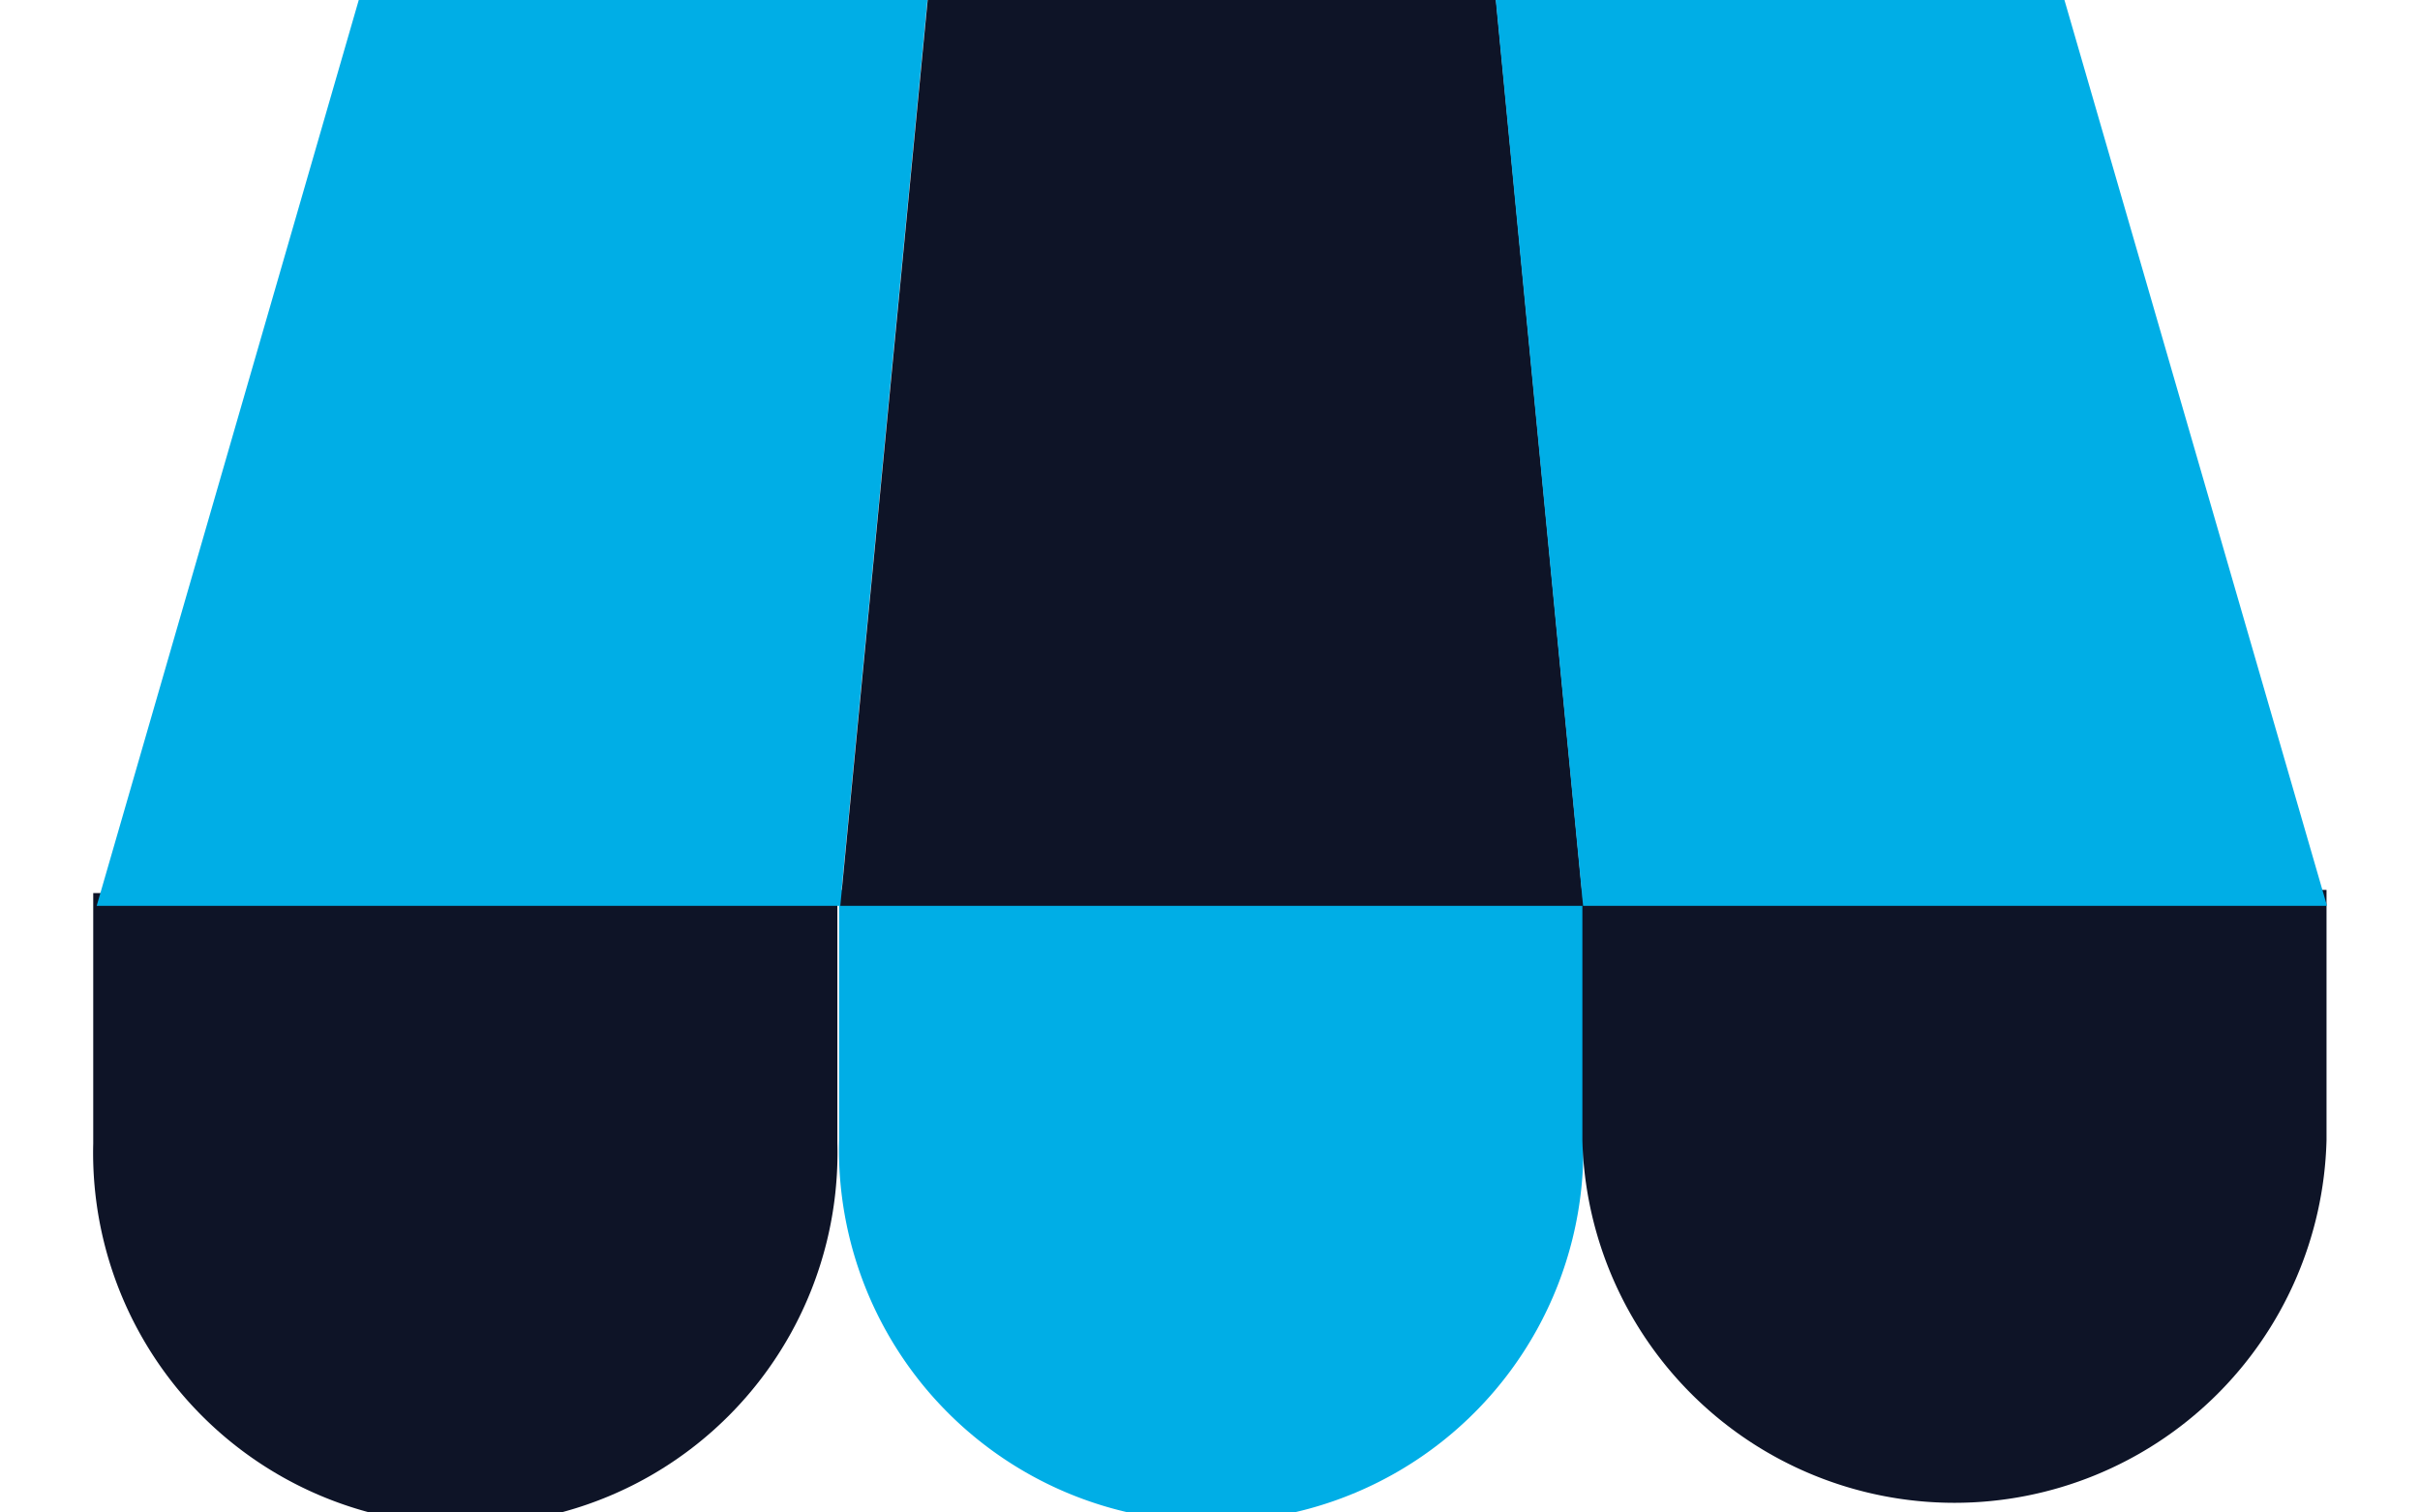
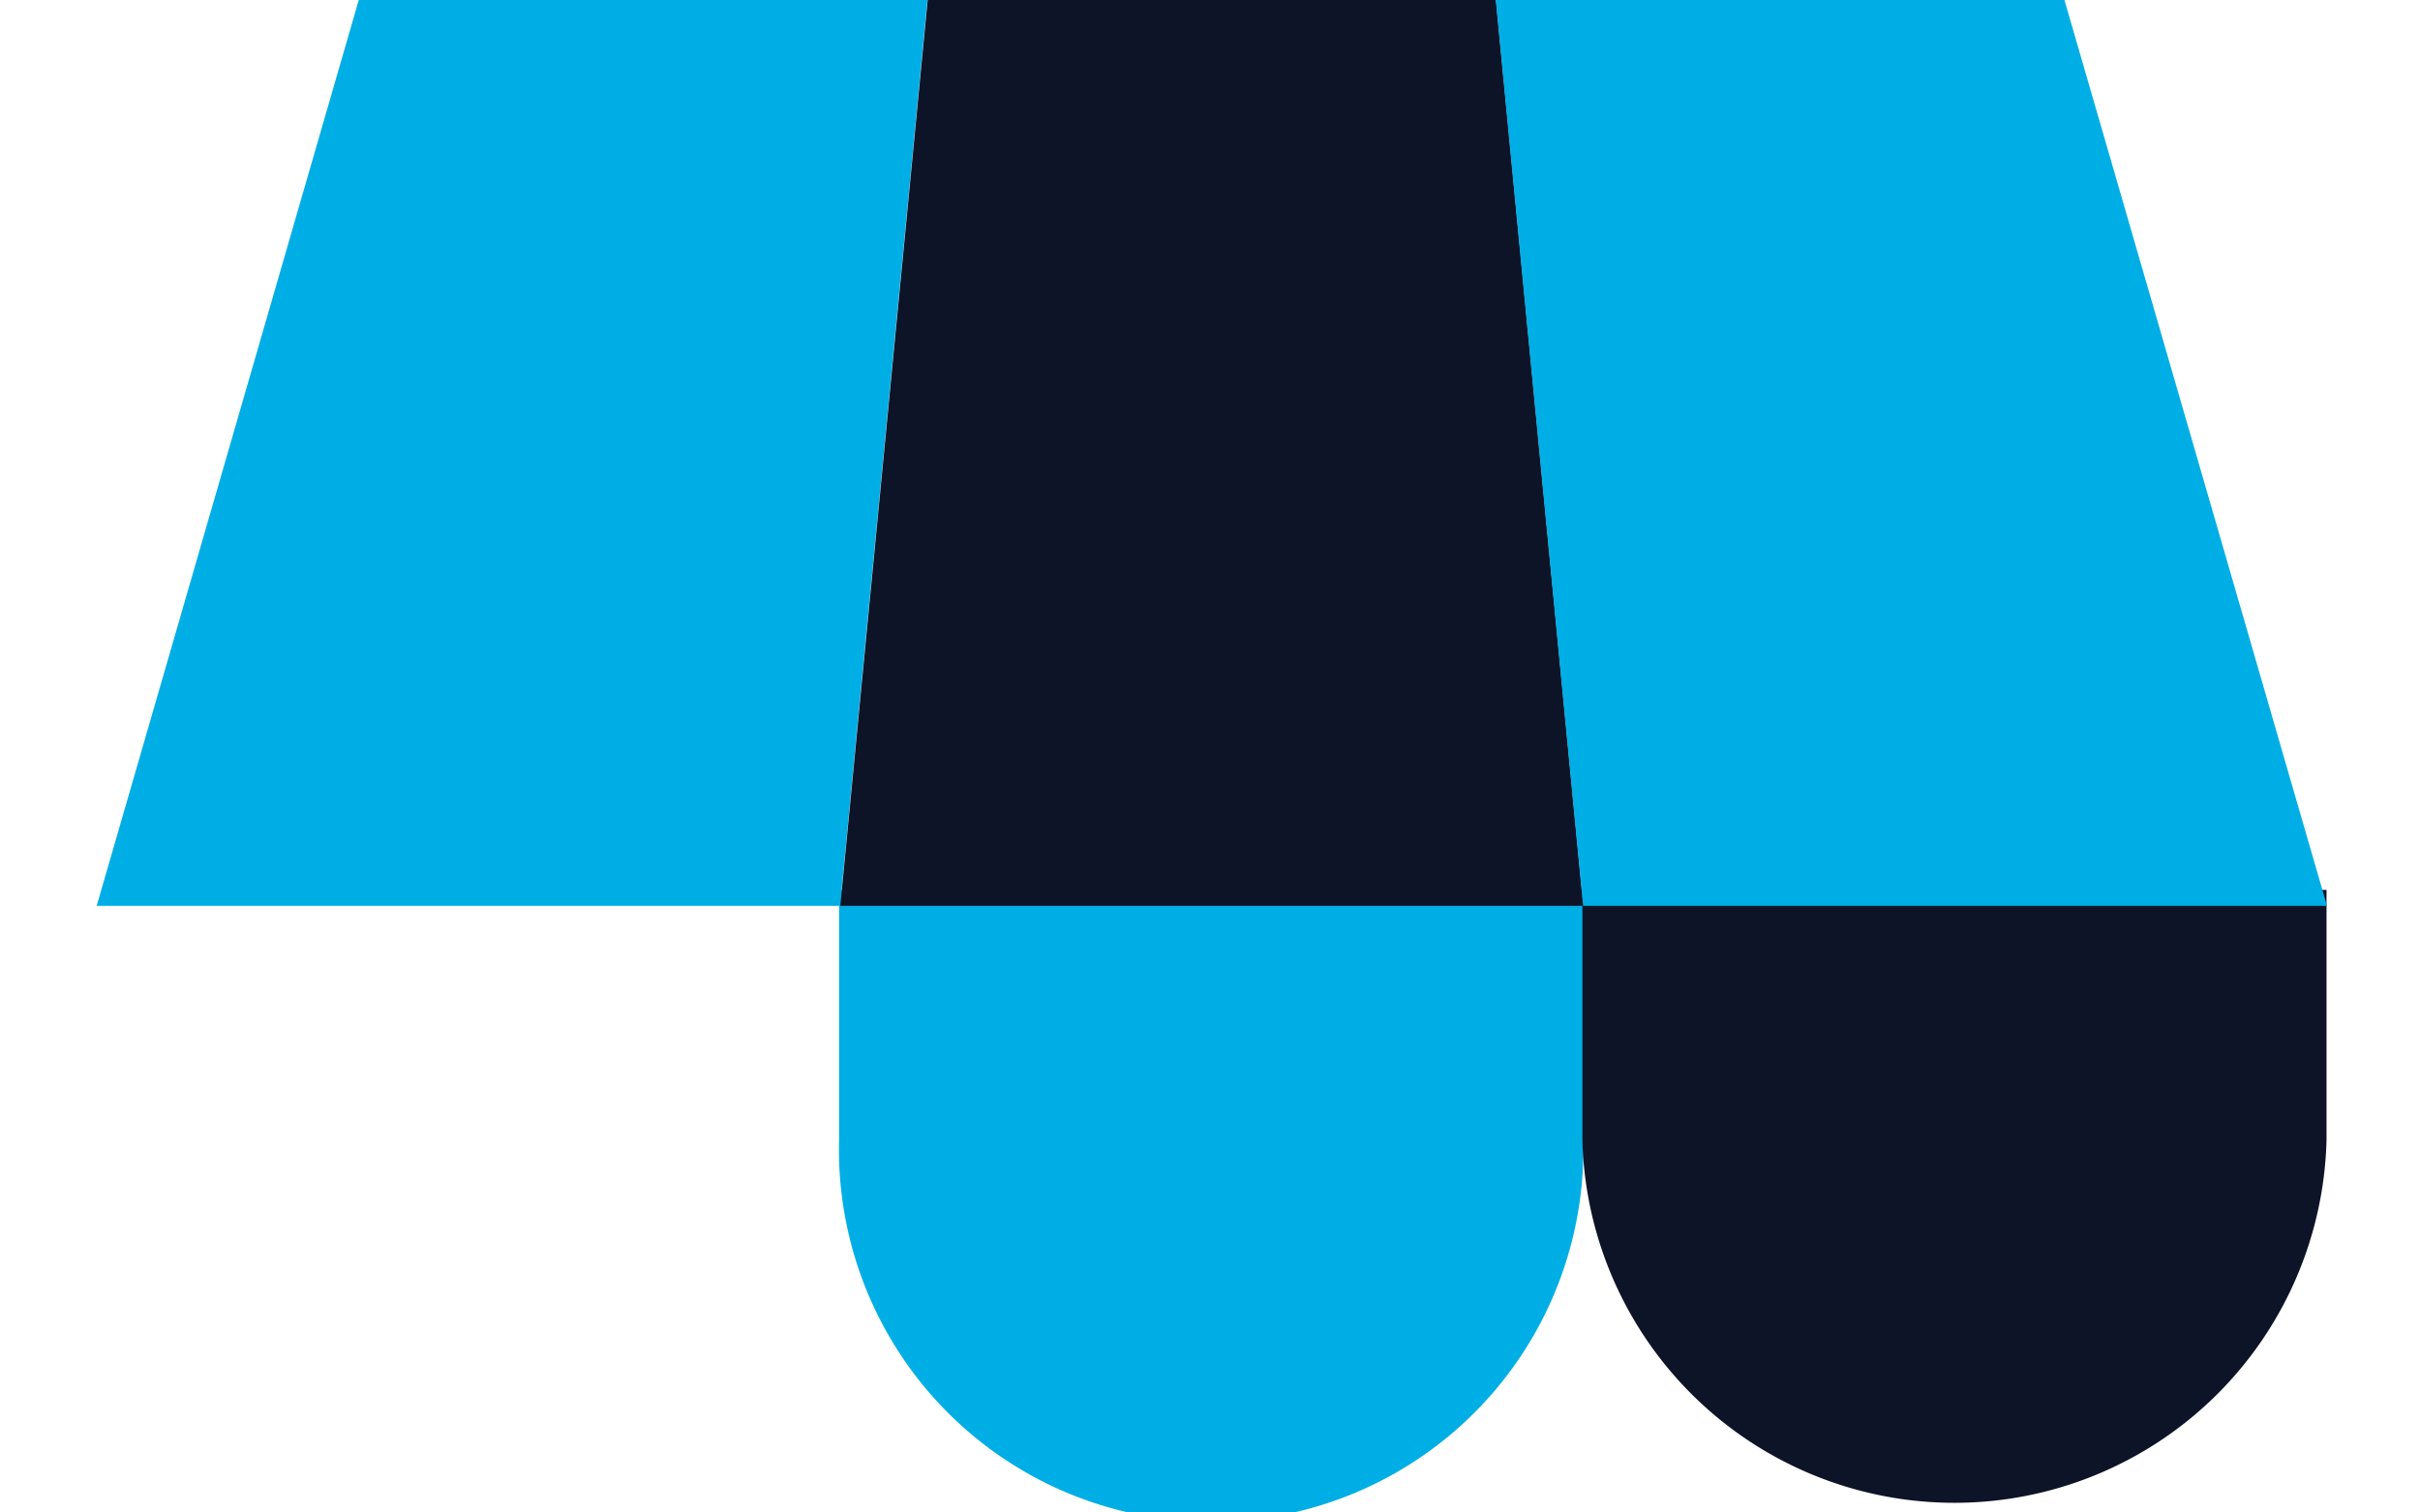
<svg xmlns="http://www.w3.org/2000/svg" width="40" height="25" viewBox="0 0 40 25">
  <defs>
    <clipPath id="clip-malo-prodejna">
      <rect width="40" height="25" />
    </clipPath>
  </defs>
  <g id="malo-prodejna" clip-path="url(#clip-malo-prodejna)">
    <g id="Group_8745" data-name="Group 8745" transform="translate(-620.402 2156)">
-       <path id="Path_307" data-name="Path 307" d="M18.6,22.452v4.136a6.152,6.152,0,1,0,12.3,0V22.452Z" transform="translate(603.343 -2163.69)" fill="#0e1427" />
      <path id="Path_308" data-name="Path 308" d="M37.349,22.371v4.136a6.152,6.152,0,1,0,12.3,0V22.371Z" transform="translate(596.922 -2163.662)" fill="#00aee6" />
      <path id="Path_309" data-name="Path 309" d="M56.036,22.371v4.136a6.152,6.152,0,0,0,12.3,0V22.371Z" transform="translate(590.521 -2163.662)" fill="#0e1427" />
      <path id="Path_312" data-name="Path 312" d="M30.974,14.973,32.419,0h-9.4L18.687,14.973Z" transform="translate(603.313 -2156)" fill="#00aee6" />
      <path id="Path_313" data-name="Path 313" d="M49.662,14.973,48.218,0H38.825L37.38,14.973Z" transform="translate(596.911 -2156)" fill="#0e1427" />
      <path id="Path_314" data-name="Path 314" d="M67.6,14.973,63.26,0h-9.4l1.444,14.973Z" transform="translate(591.265 -2156)" fill="#00aee6" />
    </g>
  </g>
</svg>